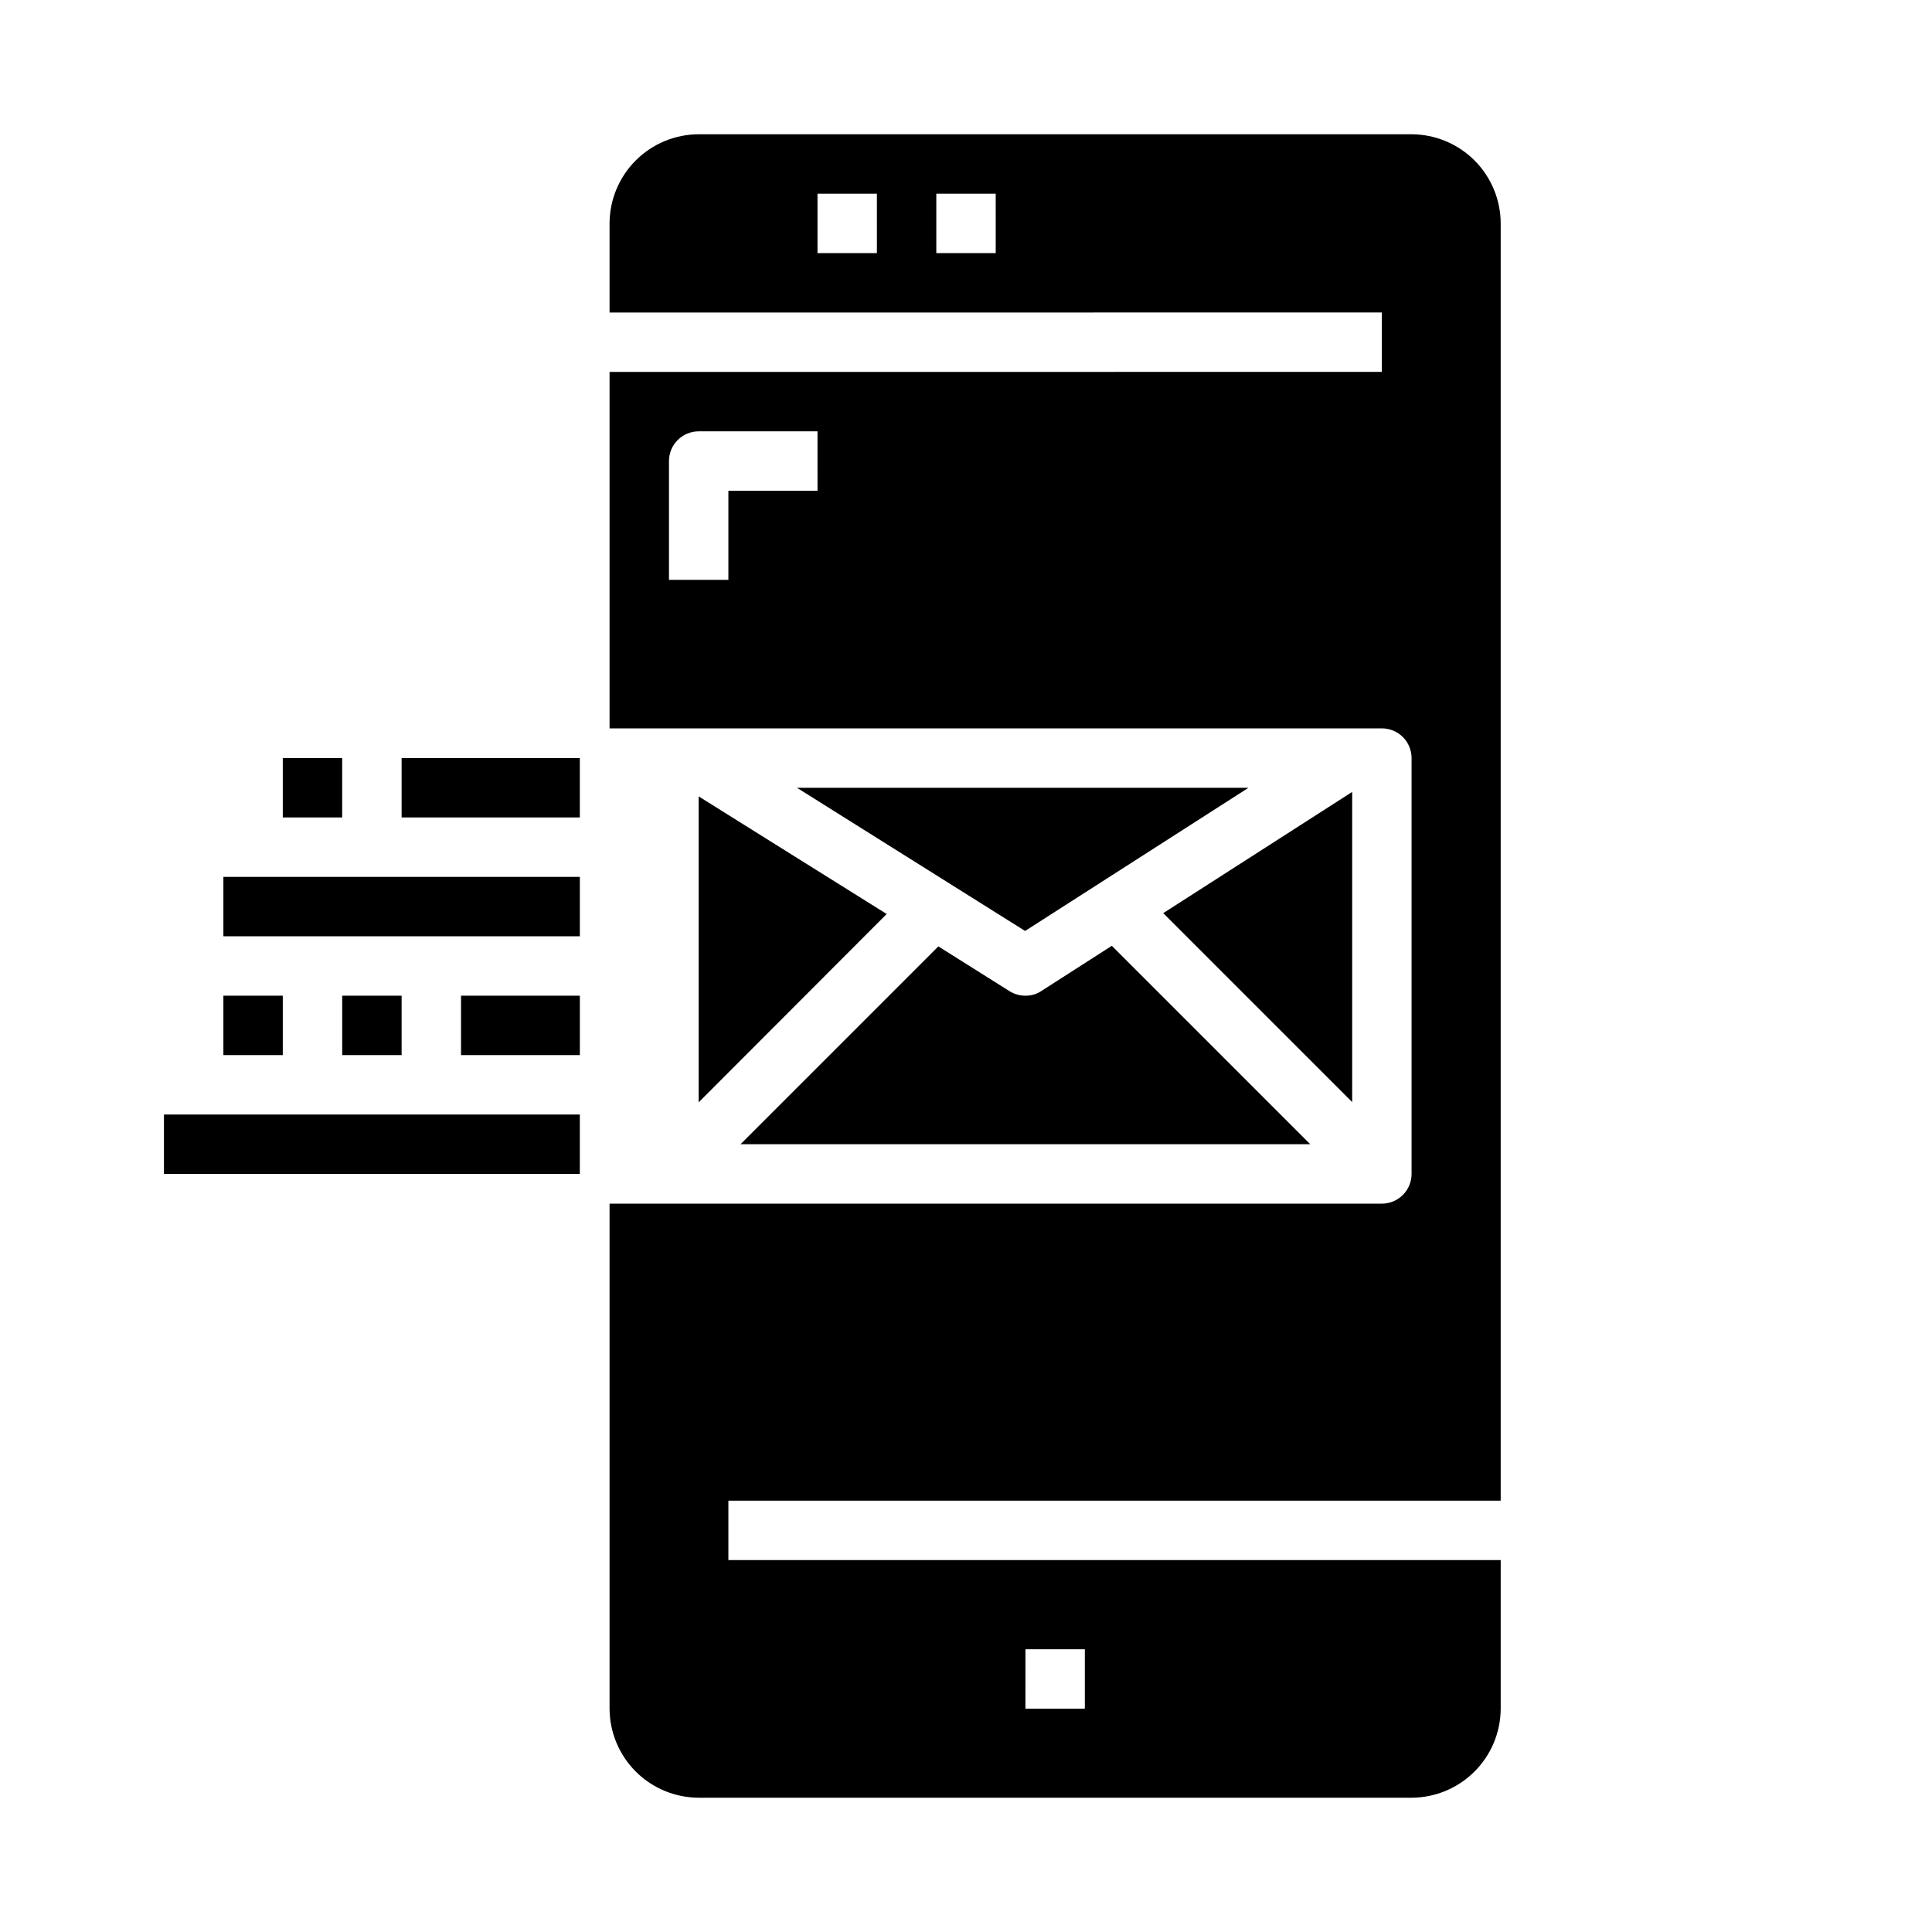
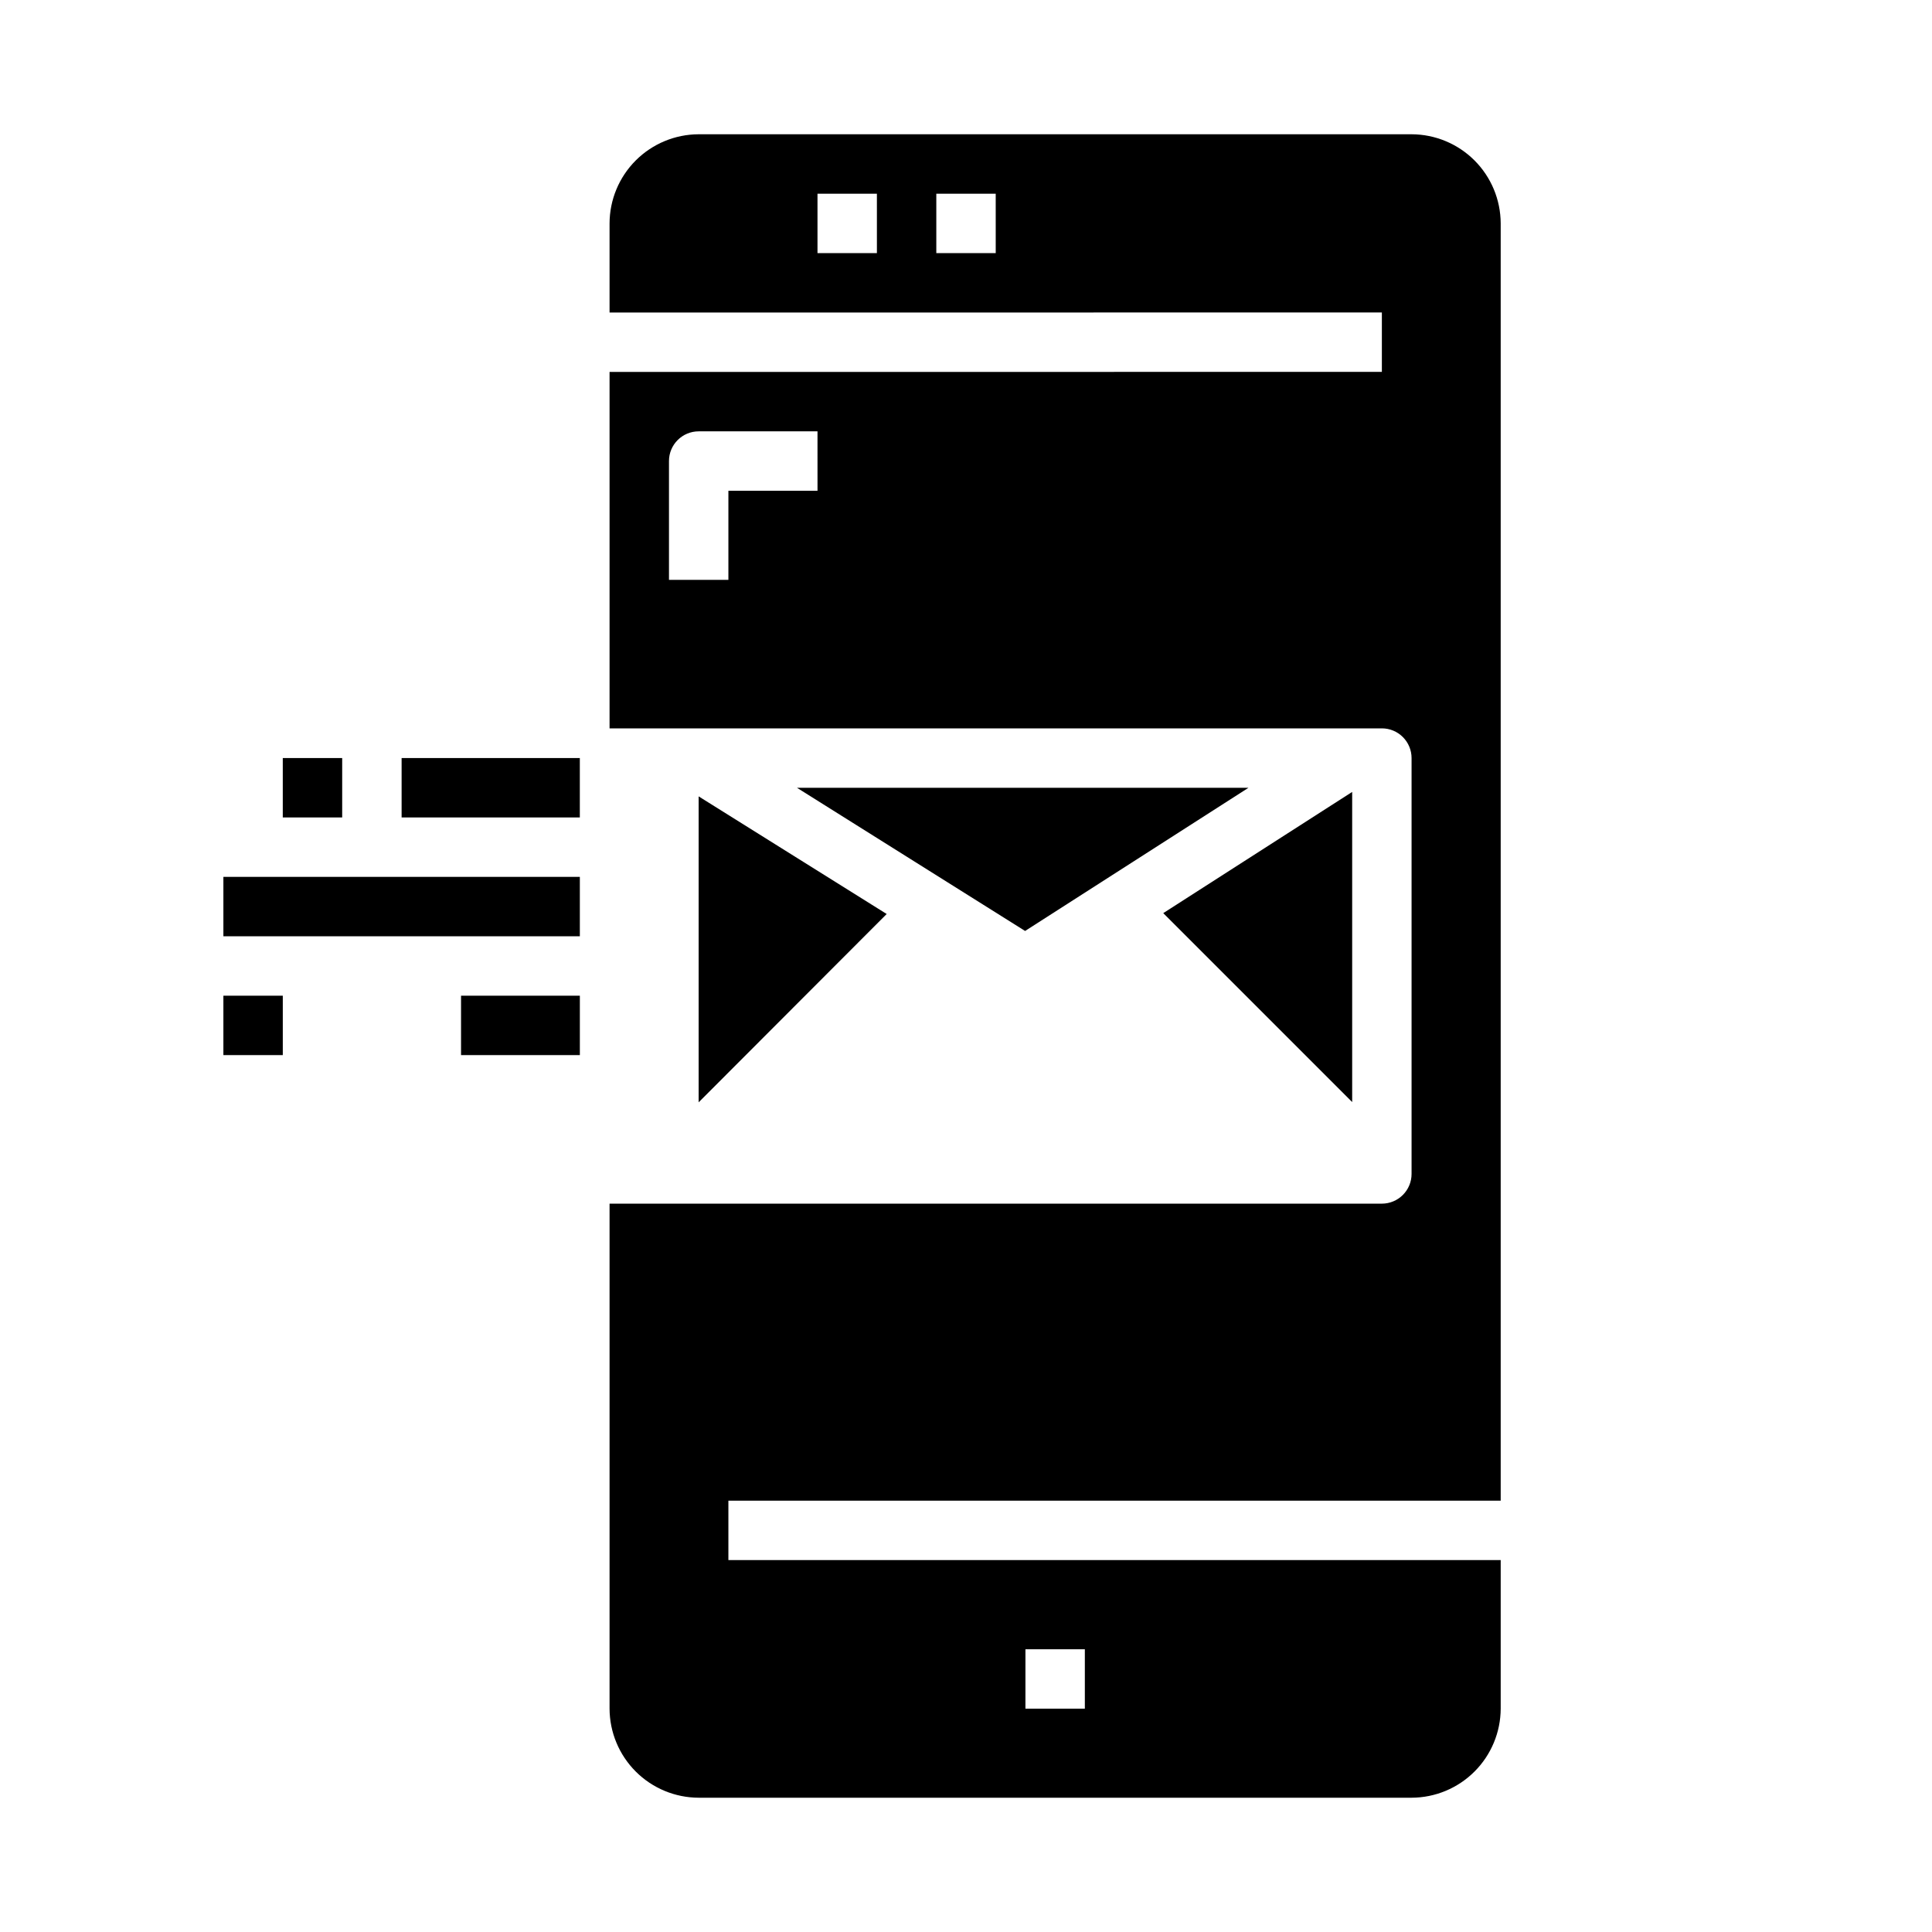
<svg xmlns="http://www.w3.org/2000/svg" fill="#000000" width="800px" height="800px" version="1.1" viewBox="144 144 512 512">
  <g>
    <path d="m474.86 352.77-59.199 37.945-60.457-37.945z" />
-     <path d="m491.23 447.23h-150.98l52.426-52.426 18.895 11.887c1.254 0.77 2.699 1.18 4.172 1.18 1.512 0.02 2.996-0.418 4.25-1.262l18.656-11.965z" />
    <path d="m502.34 353.87v82.184l-50.066-50.066z" />
    <path d="m541.7 541.7v-338.5c-0.02-6.258-2.512-12.254-6.938-16.68-4.426-4.426-10.422-6.918-16.68-6.938h-188.93c-6.254 0.02-12.25 2.512-16.676 6.938-4.426 4.426-6.918 10.422-6.938 16.68v23.617l204.67-0.004v15.742l-204.67 0.004v94.465h204.67c2.086 0 4.09 0.828 5.566 2.305 1.477 1.477 2.305 3.477 2.305 5.566v110.21c0 2.09-0.828 4.09-2.305 5.566-1.477 1.477-3.481 2.309-5.566 2.309h-204.67v133.82c0.02 6.258 2.512 12.25 6.938 16.676 4.426 4.426 10.422 6.922 16.676 6.938h188.93c6.258-0.016 12.254-2.512 16.68-6.938 4.426-4.426 6.918-10.418 6.938-16.676v-39.363h-204.67v-15.742zm-165.31-330.62h-15.746v-15.746h15.742zm31.488 0h-15.746v-15.746h15.742zm-47.23 62.977h-23.617v23.617h-15.746v-31.488c0-4.348 3.523-7.875 7.871-7.875h31.488zm55.105 307.01h15.742v15.742l-15.746 0.004z" />
    <path d="m378.98 386.22-49.832 49.91v-81.082z" />
    <path d="m250.43 344.89h47.23v15.742h-47.23z" />
    <path d="m218.94 344.89h15.742v15.742h-15.742z" />
    <path d="m203.2 376.38h94.465v15.742h-94.465z" />
-     <path d="m266.18 407.87h31.488v15.742h-31.488z" />
-     <path d="m234.69 407.87h15.742v15.742h-15.742z" />
+     <path d="m266.18 407.87h31.488v15.742h-31.488" />
    <path d="m203.2 407.87h15.742v15.742h-15.742z" />
-     <path d="m187.45 439.36h110.21v15.742h-110.21z" />
  </g>
</svg>